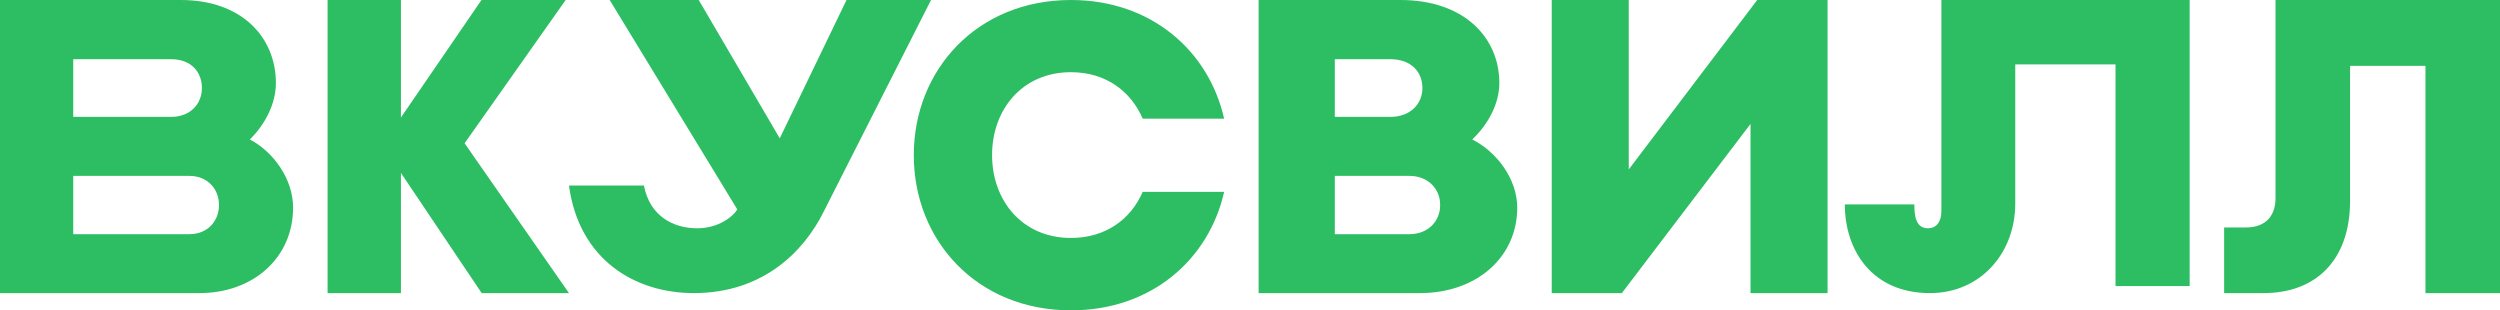
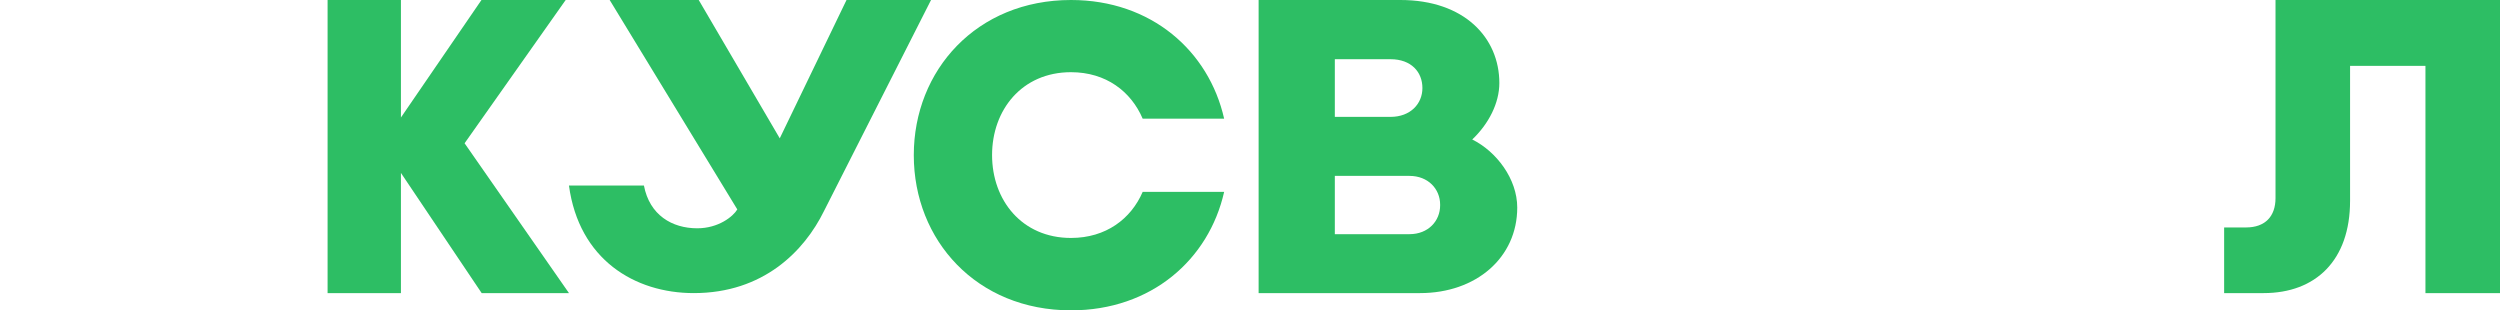
<svg xmlns="http://www.w3.org/2000/svg" width="145" height="18" viewBox="0 0 145 18" fill="none">
  <path d="M82.361 17H73V0H81.222C84.947 0 86.962 2.203 86.962 4.816C86.962 5.983 86.341 7.188 85.39 8.09C86.796 8.788 88 10.378 88 12.039C88 14.942 85.617 17 82.361 17ZM77.42 13.582H81.753C82.831 13.582 83.528 12.823 83.528 11.91V11.874C83.528 10.947 82.819 10.202 81.753 10.202H77.42V13.582ZM77.42 6.779H80.651C81.803 6.779 82.5 6.021 82.5 5.107C82.5 4.179 81.855 3.434 80.651 3.434H77.42C77.42 3.432 77.42 6.779 77.42 6.779Z" fill="#2DBE64" />
  <path d="M33 17L26.946 8.309L32.809 0H27.925L23.254 6.815V0H19V17H23.254V10.03L27.937 17H33Z" fill="#2DBE64" />
-   <path d="M112.599 0V12.266C112.599 12.819 112.345 13.241 111.817 13.241C111.07 13.241 111.034 12.406 111.034 11.854H107C107 14.508 108.565 17 111.937 17C114.876 17 116.885 14.673 116.885 11.808V3.737H122.7V16.59H127V0H112.599Z" fill="#2DBE64" />
  <path d="M54 0L47.791 12.241C46.648 14.568 44.272 17 40.239 17C36.808 17 33.579 15.049 33 10.762H37.348C37.674 12.477 38.981 13.241 40.44 13.241C41.683 13.241 42.526 12.548 42.764 12.147L35.361 0H40.526L45.226 8.023L49.098 0H54Z" fill="#2DBE64" />
-   <path d="M11.566 17H0V0H10.485C14.066 0 16.002 2.203 16.002 4.816C16.002 5.983 15.406 7.188 14.491 8.09C15.843 8.788 17 10.378 17 12.039C16.998 14.942 14.698 17 11.566 17ZM4.248 13.582H10.994C12.03 13.582 12.7 12.823 12.7 11.91V11.874C12.7 10.947 12.018 10.202 10.994 10.202H4.248V13.582ZM4.248 6.779H9.934C11.041 6.779 11.711 6.021 11.711 5.107C11.711 4.179 11.091 3.434 9.934 3.434H4.248V6.779Z" fill="#2DBE64" />
  <path d="M66.275 11.13C65.599 12.695 64.146 13.801 62.118 13.801C59.263 13.801 57.54 11.604 57.54 8.994C57.54 6.384 59.263 4.187 62.118 4.187C64.149 4.187 65.599 5.305 66.275 6.882H71C70.114 2.962 66.78 0 62.118 0C56.642 0 53 4.078 53 8.994V9.006C53 13.934 56.642 18 62.118 18C66.78 18 70.114 15.052 71 11.13H66.275Z" fill="#2DBE64" />
-   <path d="M101.918 0L94.468 9.826V0H90V17H94.067L101.53 7.188V17H106V0H101.918Z" fill="#2DBE64" />
  <path d="M131.98 0V11.492C131.98 12.553 131.375 13.192 130.271 13.192H129V17H131.29C134.305 17 136.304 15.108 136.304 11.65V3.82H140.676V17H145V0H131.98Z" fill="#2DBE64" />
</svg>